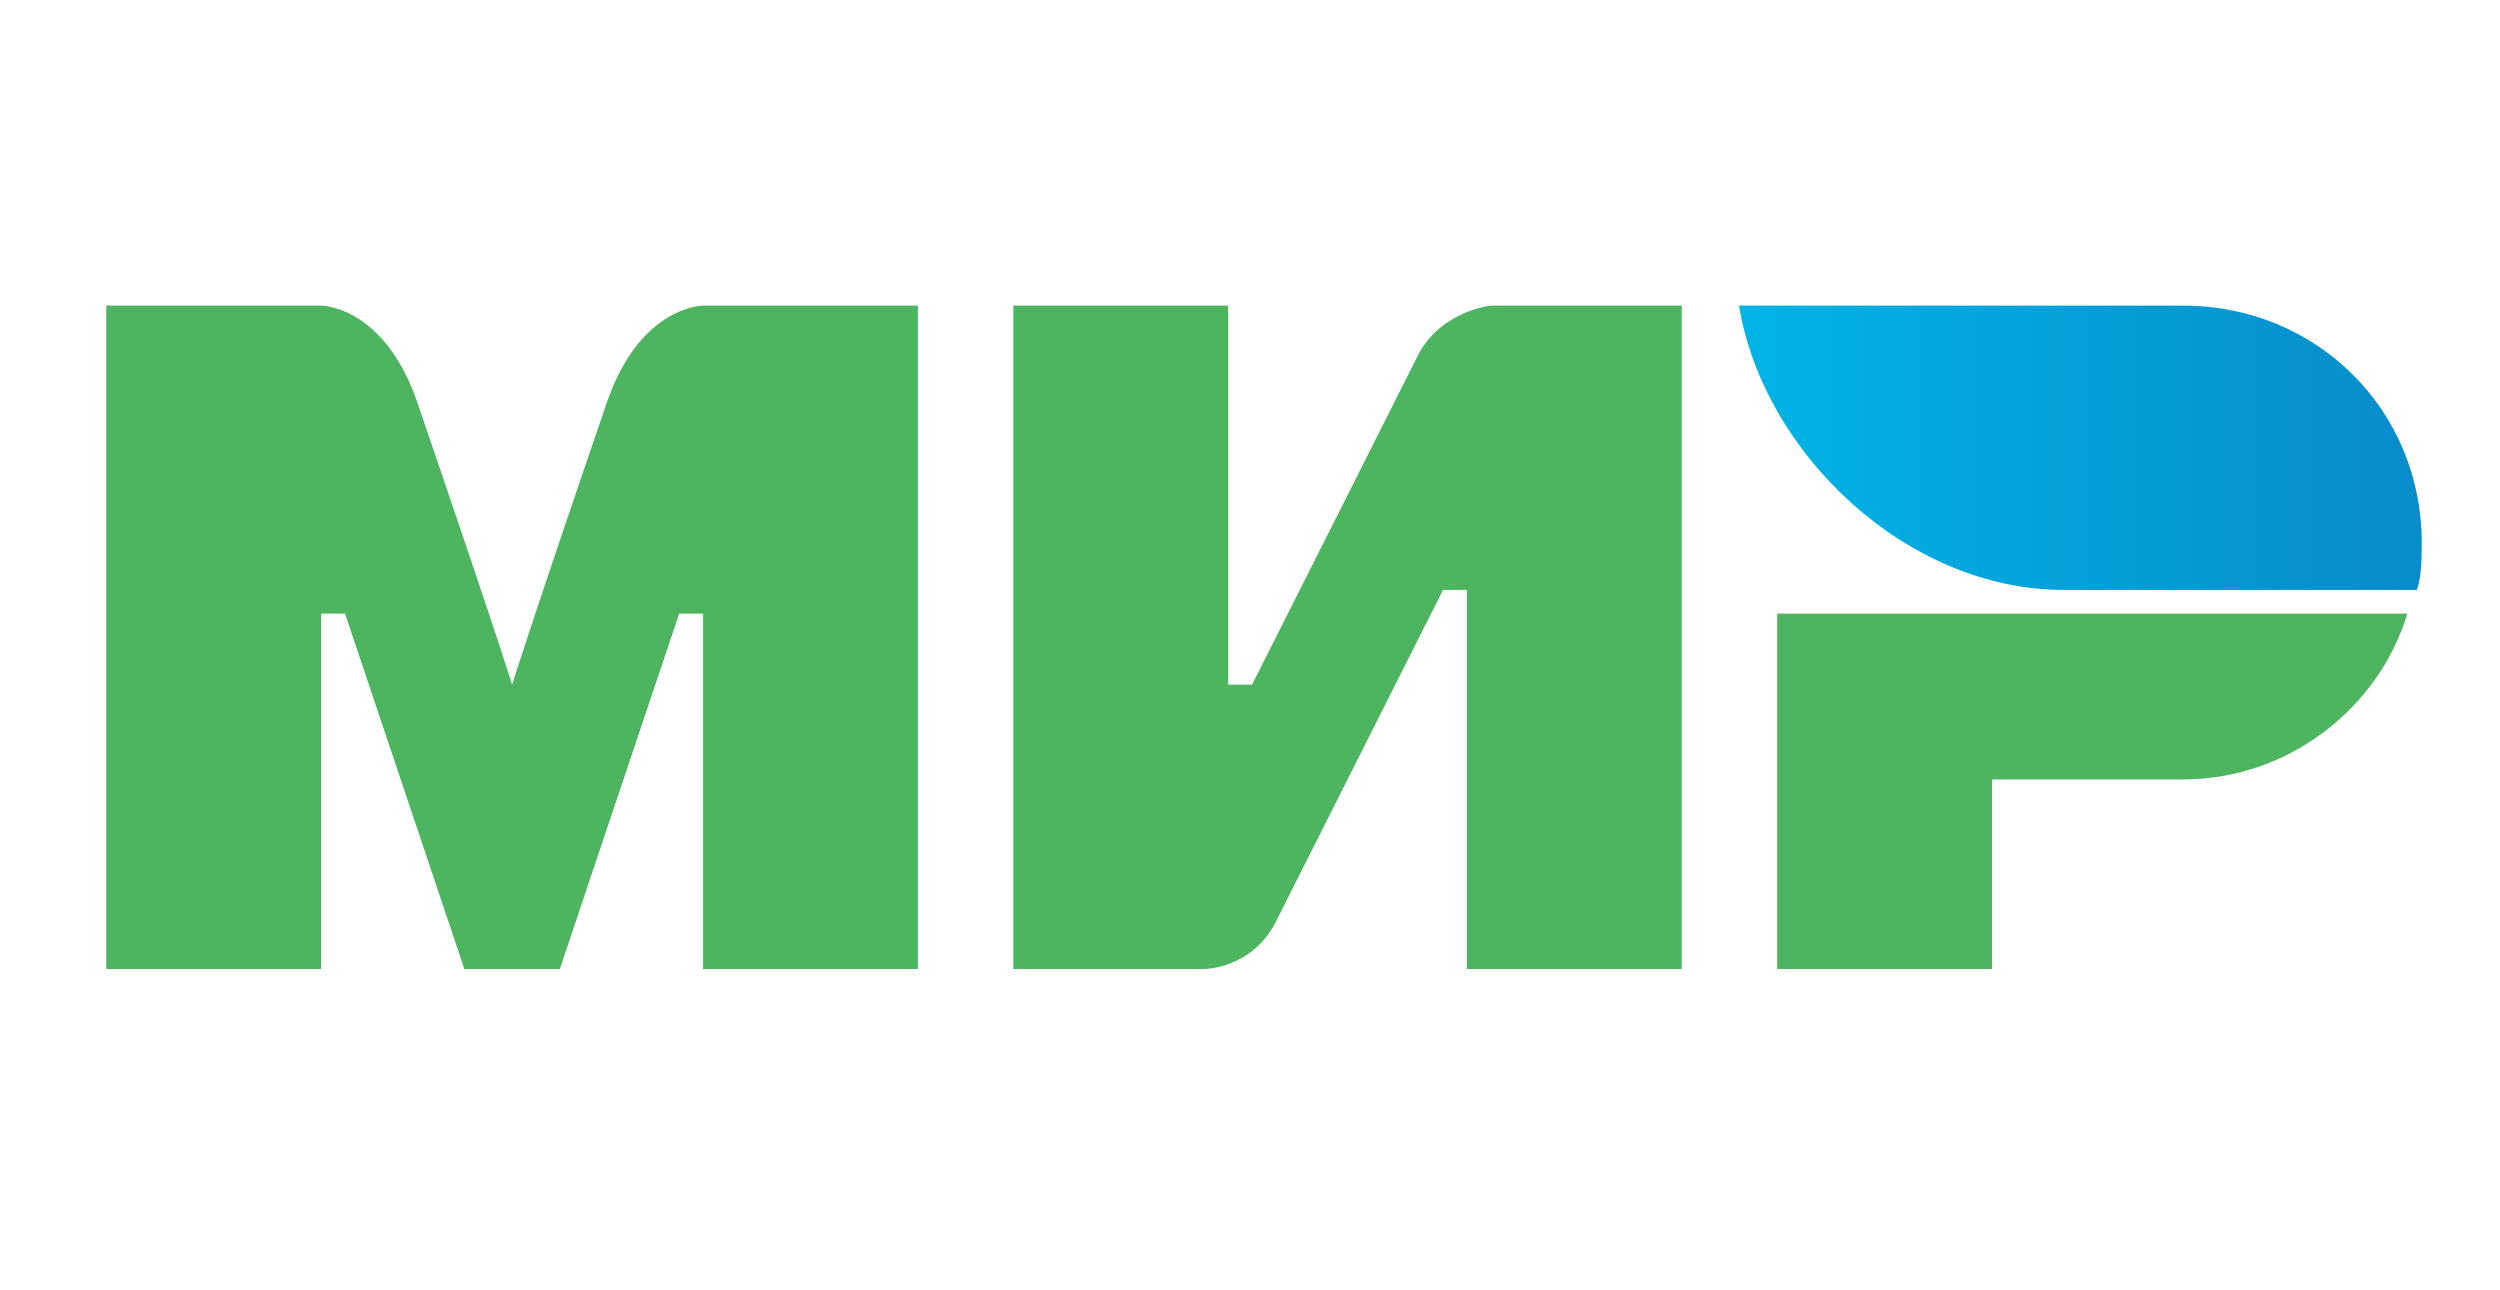
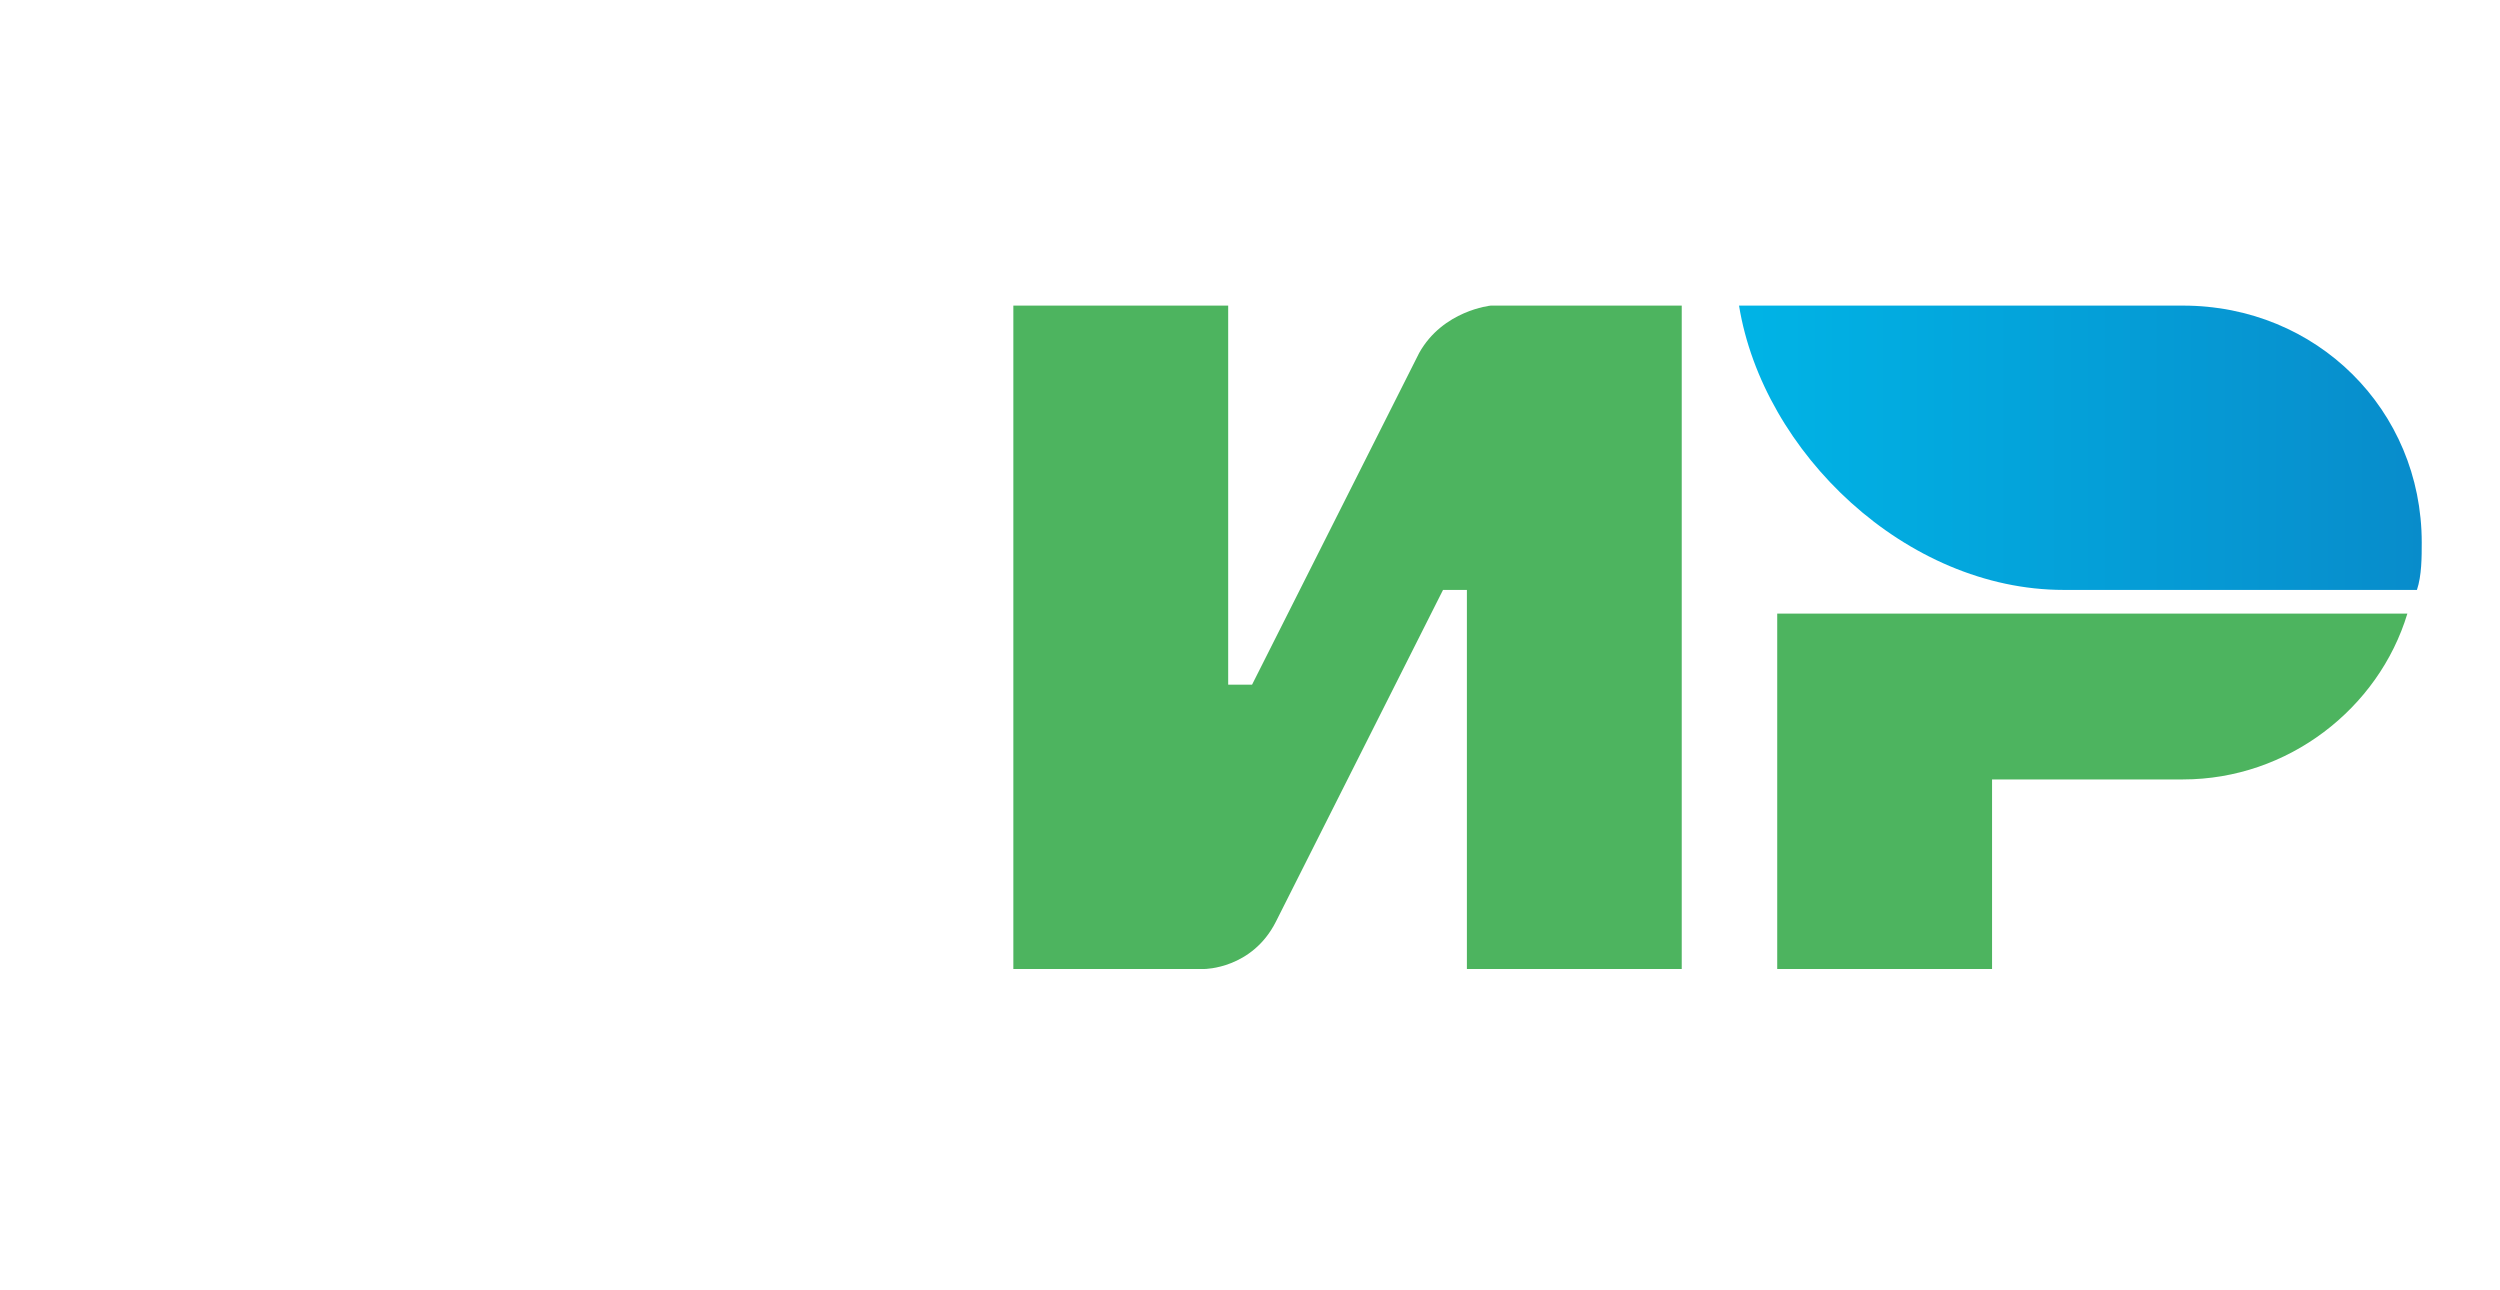
<svg xmlns="http://www.w3.org/2000/svg" width="62" height="32" viewBox="0 0 62 32" fill="none">
-   <rect width="62" height="32" fill="#F5F5F5" />
  <rect x="-2628.5" y="-372.5" width="3074" height="826" rx="4.5" fill="#F0F2F5" />
  <rect x="-2628.5" y="-372.5" width="3074" height="826" rx="4.5" stroke="#9747FF" stroke-dasharray="10 5" />
  <path d="M-702 -73C-702 -84.046 -693.046 -93 -682 -93H406C417.046 -93 426 -84.046 426 -73V207.28C426 218.326 417.046 227.28 406 227.28H-682C-693.046 227.28 -702 218.326 -702 207.28V-73Z" fill="white" />
  <g style="mix-blend-mode:luminosity">
    <path fill-rule="evenodd" clip-rule="evenodd" d="M54.139 7.579H43.128C43.72 11.222 47.272 14.63 51.179 14.63H59.94C60.059 14.277 60.059 13.807 60.059 13.455C60.059 10.164 57.454 7.579 54.139 7.579Z" fill="url(#paint0_linear_334_3846)" />
    <path fill-rule="evenodd" clip-rule="evenodd" d="M44.075 15.217V24.031H49.403V19.33H54.139C56.744 19.33 58.993 17.568 59.703 15.217H44.075Z" fill="#4DB45F" />
    <path fill-rule="evenodd" clip-rule="evenodd" d="M25.131 7.579V24.031H29.867C29.867 24.031 31.051 24.031 31.643 22.856C34.84 16.51 35.787 14.63 35.787 14.63H36.379V24.031H41.707V7.579H36.971C36.971 7.579 35.787 7.696 35.195 8.754C32.472 14.16 31.051 16.98 31.051 16.98H30.459V7.579H25.131Z" fill="#4DB45F" />
-     <path fill-rule="evenodd" clip-rule="evenodd" d="M2.636 24.031V7.579H7.964C7.964 7.579 9.503 7.579 10.332 9.929C12.463 16.157 12.7 16.98 12.7 16.98C12.7 16.98 13.174 15.452 15.068 9.929C15.897 7.579 17.436 7.579 17.436 7.579H22.764V24.031H17.436V15.217H16.844L13.884 24.031H11.516L8.556 15.217H7.964V24.031H2.636Z" fill="#4DB45F" />
  </g>
  <defs>
    <linearGradient id="paint0_linear_334_3846" x1="43.097" y1="11.104" x2="60.059" y2="11.104" gradientUnits="userSpaceOnUse">
      <stop stop-color="#00B4E6" />
      <stop offset="1" stop-color="#088CCB" />
    </linearGradient>
  </defs>
</svg>